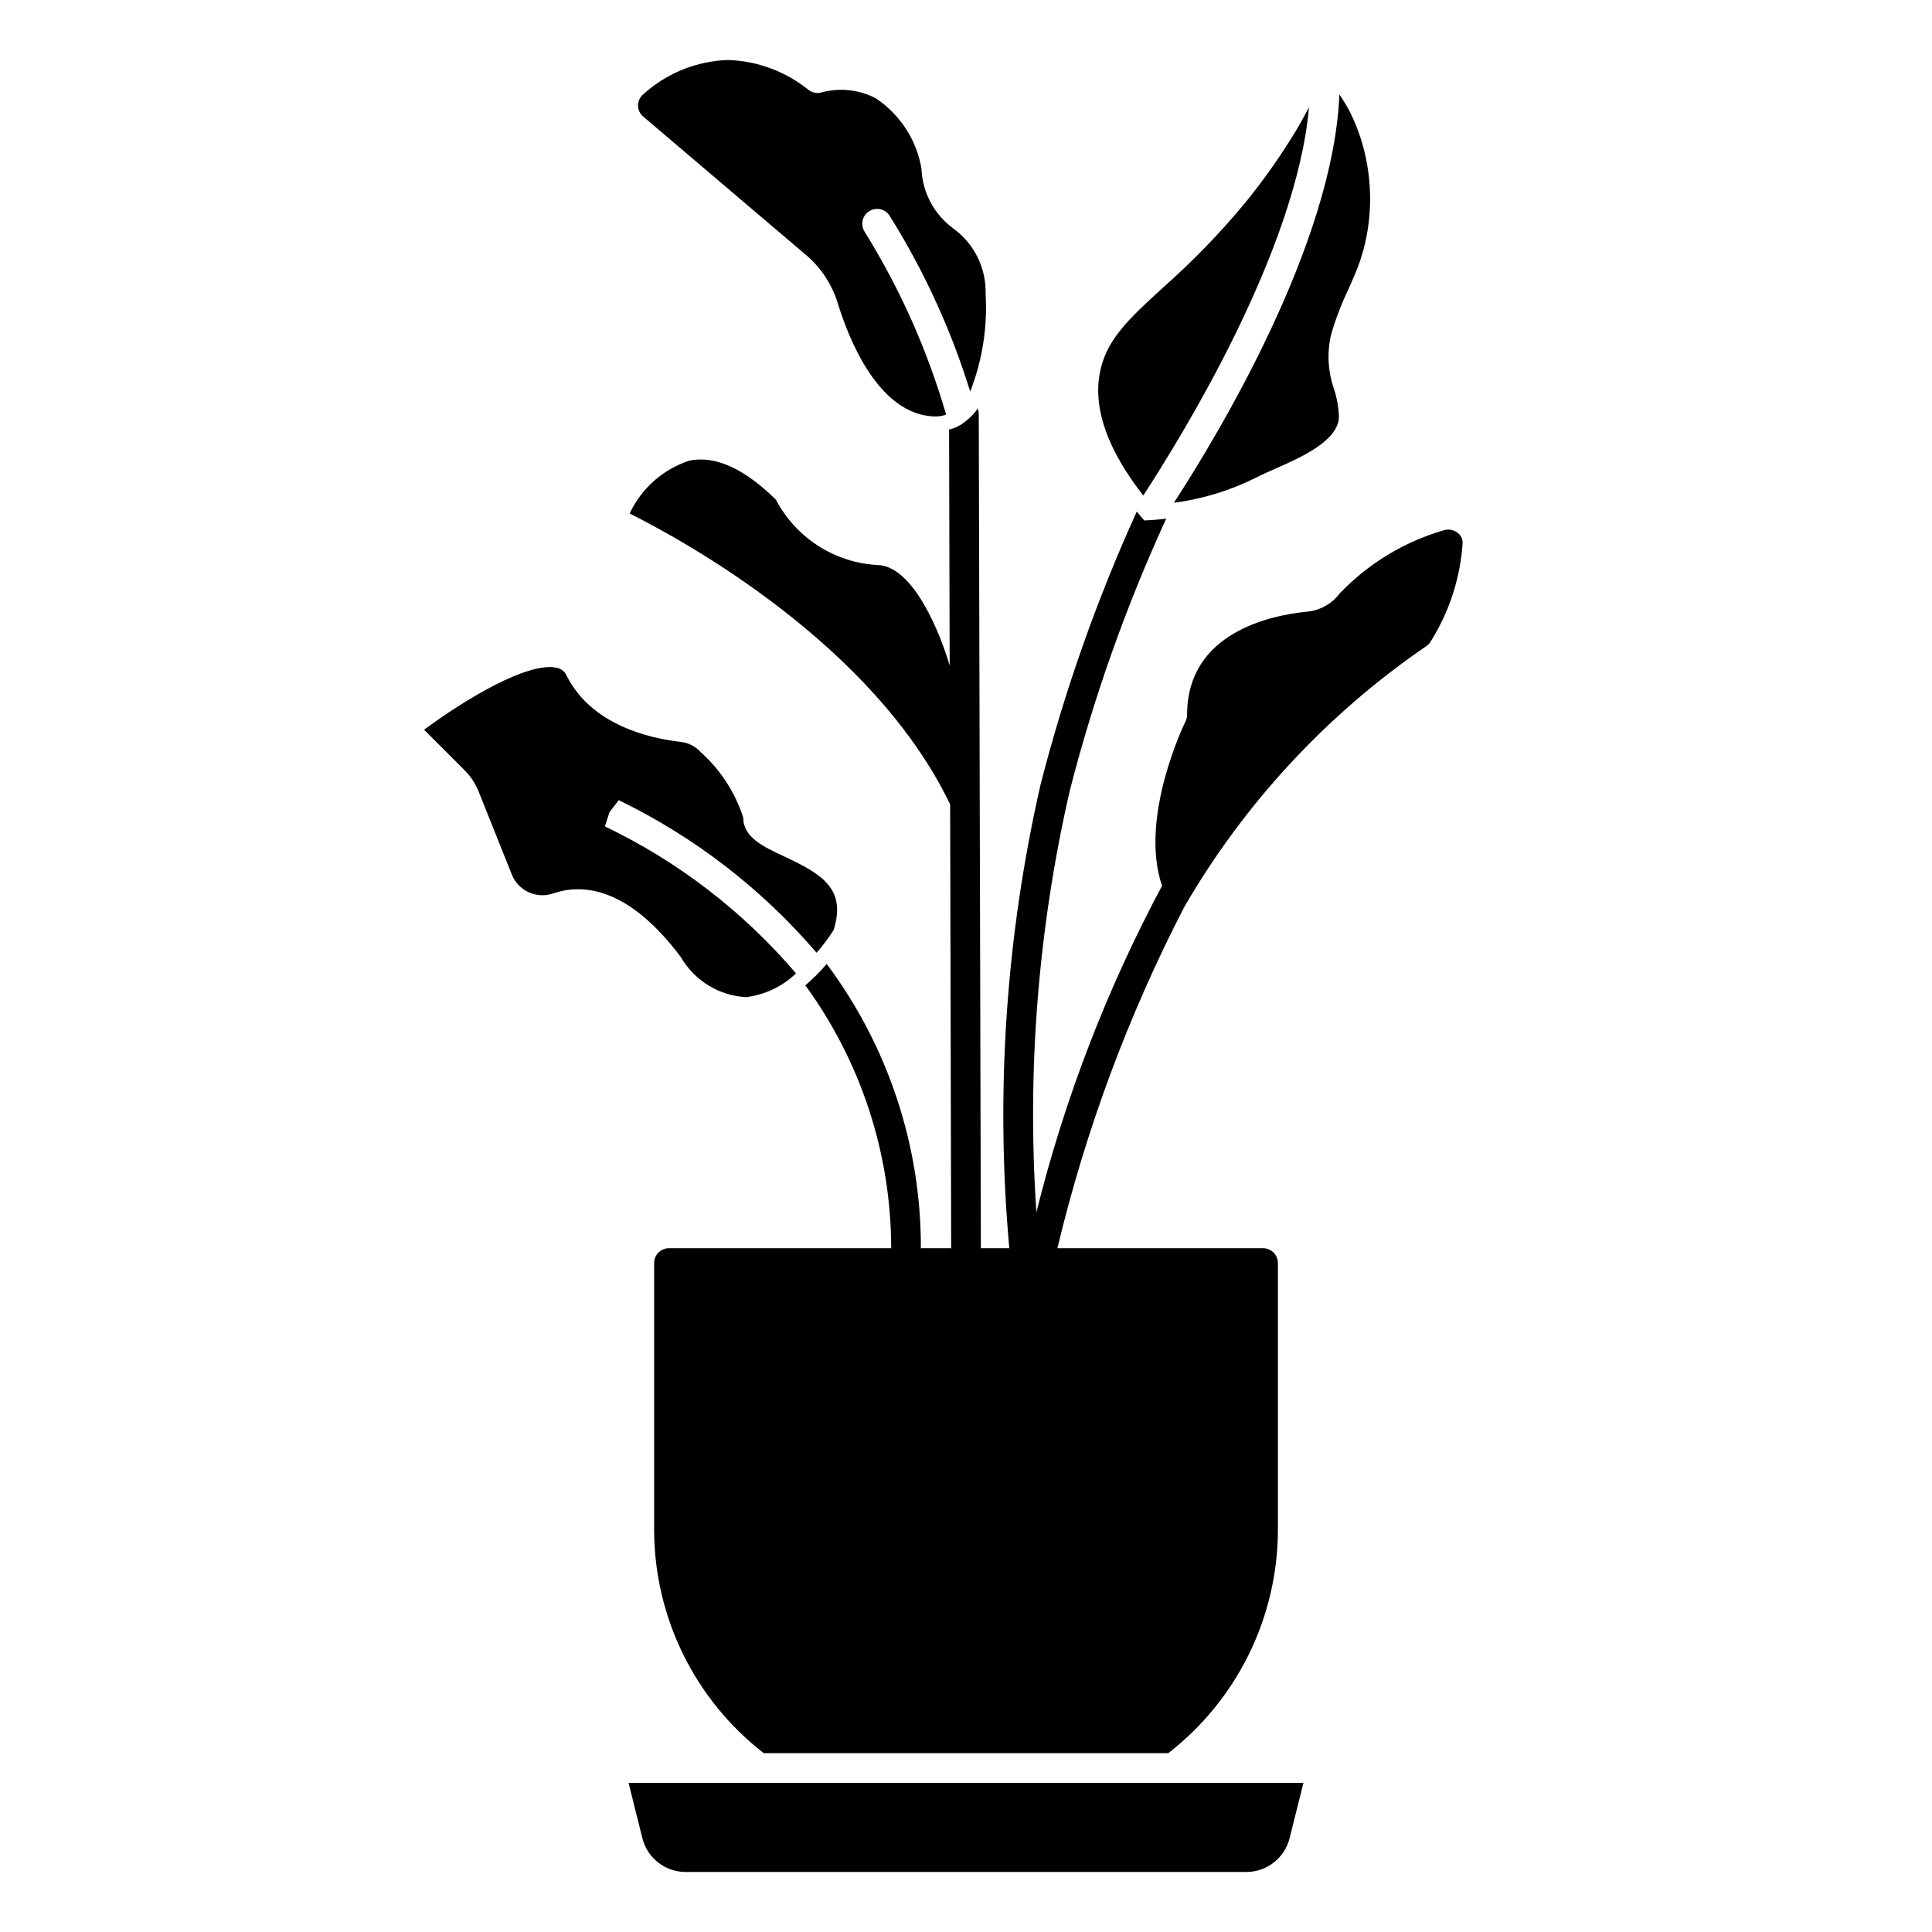
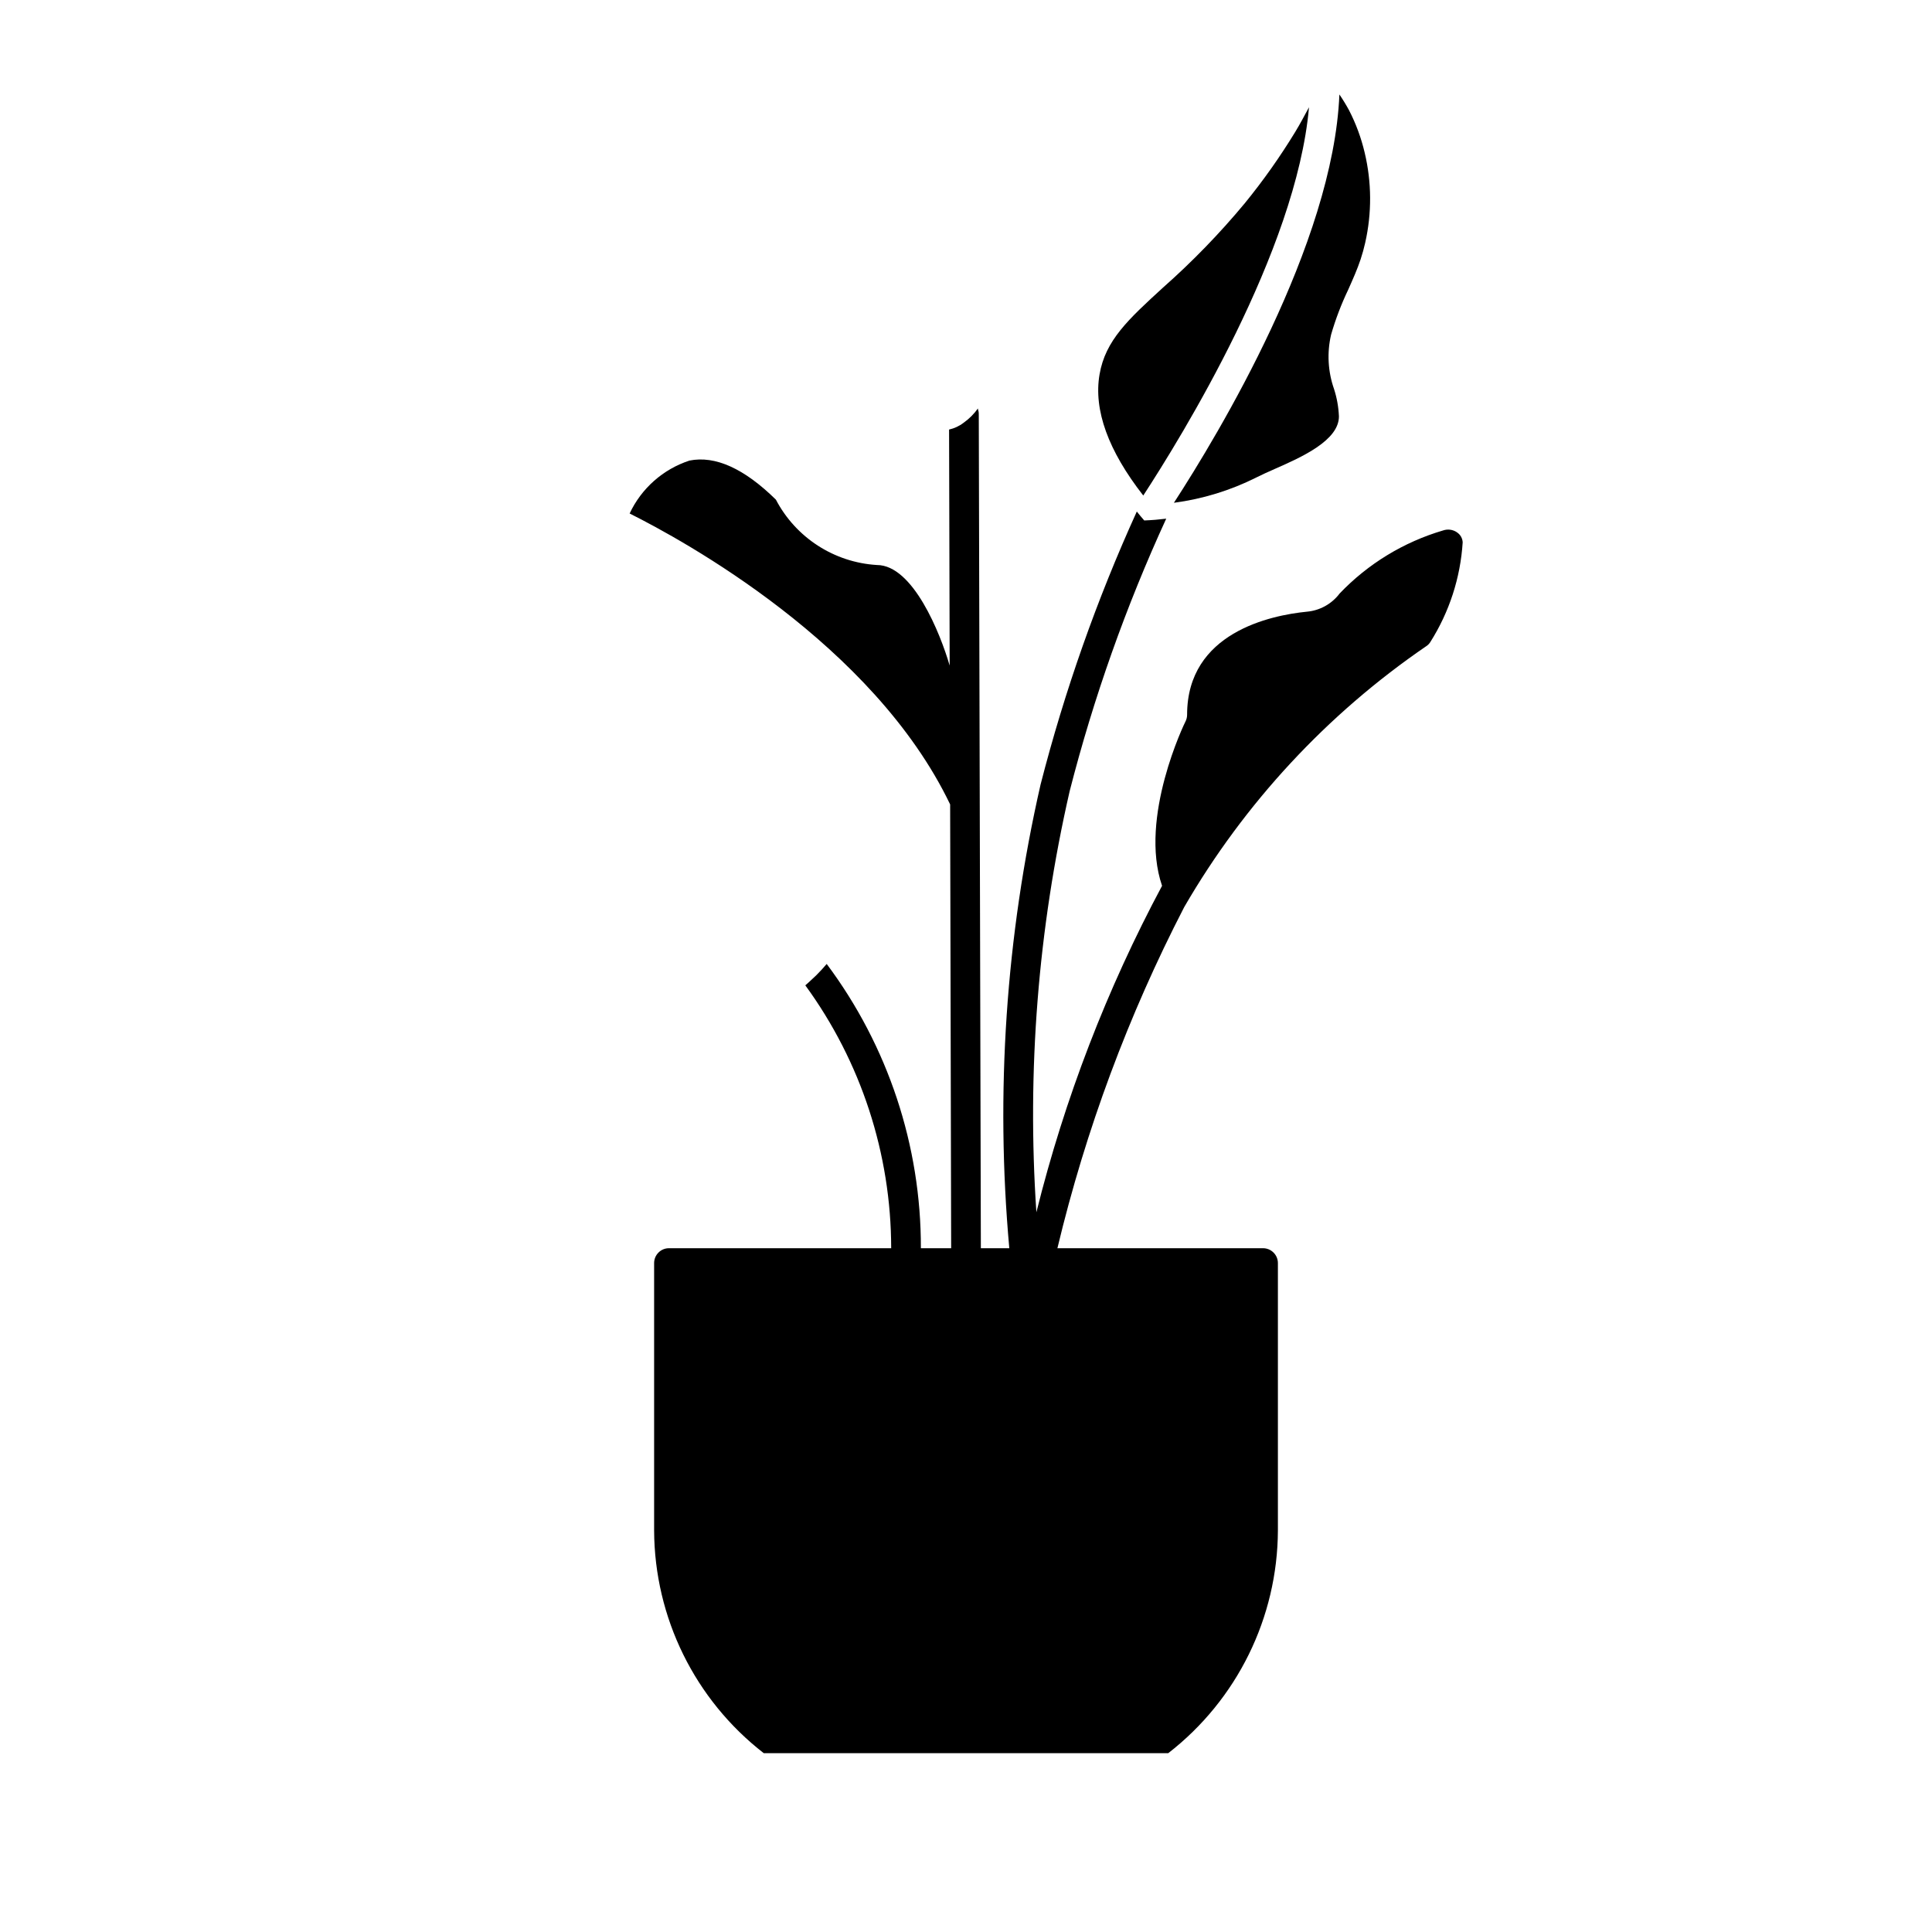
<svg xmlns="http://www.w3.org/2000/svg" fill="#000000" width="800px" height="800px" version="1.1" viewBox="144 144 512 512">
  <g>
-     <path d="m314.24 631.15c1.312 5.258 6.039 8.945 11.461 8.941h148.59c5.422 0.004 10.148-3.684 11.465-8.941l3.668-14.672h-178.85z" />
    <path d="m490.9 172.42c-1.18 2.156-2.305 4.336-3.59 6.438v0.004c-4.023 6.613-8.496 12.945-13.383 18.945-6.656 8.023-13.926 15.52-21.734 22.422-9.188 8.414-15.258 13.973-16.801 22.996-1.621 9.445 2.32 20.23 11.586 32.094 10.125-15.535 40.59-64.828 43.922-102.9z" />
    <path d="m476.93 270.54c1.41-0.715 3.102-1.473 4.93-2.281 7.172-3.148 16.996-7.559 16.973-13.941h-0.004c-0.105-2.445-0.535-4.867-1.285-7.195-1.637-4.648-1.91-9.664-0.785-14.461 1.184-4.086 2.699-8.066 4.535-11.902 1.211-2.715 2.41-5.398 3.289-8.055 0.473-1.434 0.875-2.883 1.203-4.344 1.789-7.887 1.742-16.078-0.141-23.941-0.918-3.891-2.309-7.66-4.141-11.215-0.777-1.434-1.629-2.828-2.551-4.172-1.605 39.539-32.047 90.016-43.855 108.21 7.602-1 14.977-3.266 21.832-6.699z" />
    <path d="m530.11 285.07c-1.059-0.73-2.406-0.922-3.629-0.512-10.461 3.07-19.934 8.836-27.465 16.723-2.082 2.769-5.246 4.523-8.699 4.824-9.539 0.953-31.723 5.512-31.723 27.316 0 0.609-0.145 1.211-0.418 1.754-0.164 0.277-12.438 25.465-6.219 43.57-14.629 27.355-25.816 56.414-33.305 86.516-2.531-37.441 0.441-75.047 8.824-111.62 6.344-24.781 14.906-48.941 25.582-72.188-1.891 0.234-3.777 0.395-5.824 0.473-0.707-0.789-1.34-1.574-1.969-2.363-10.602 23.324-19.137 47.531-25.504 72.348-9.195 40.27-11.992 81.738-8.289 122.88h-7.535l-0.551-220.89c0.012-0.316-0.012-0.637-0.078-0.945-0.09-0.227-0.145-0.465-0.156-0.707-1.035 1.465-2.312 2.742-3.781 3.777-1.133 0.883-2.453 1.5-3.856 1.809l0.156 62.551c-2.488-8.547-9.723-26.652-19.285-26.652-11.34-0.688-21.492-7.258-26.766-17.32-8.398-8.258-16.09-11.738-22.922-10.352-6.988 2.293-12.719 7.363-15.84 14.02 14.168 7.086 64.551 34.574 84.938 77.098l0.27 117.61h-8.023c0.059-27.152-8.703-53.586-24.961-75.332-0.789 0.945-1.73 1.969-2.754 2.992-0.945 0.867-1.891 1.812-2.914 2.676 14.766 20.23 22.73 44.621 22.758 69.664h-58.891c-2.172 0-3.934 1.766-3.934 3.938v70.848c0.086 23.105 10.805 44.883 29.062 59.039h107.18c18.258-14.156 28.977-35.934 29.066-59.039v-70.848c0-1.043-0.418-2.047-1.156-2.781-0.734-0.738-1.738-1.156-2.781-1.156h-54.496c7.508-31.387 18.797-61.746 33.613-90.418 15.953-27.527 37.859-51.141 64.117-69.113 0.438-0.281 0.809-0.656 1.086-1.098 5.039-7.949 7.992-17.039 8.586-26.434-0.051-1.074-0.613-2.062-1.52-2.652z" />
-     <path d="m324.43 397.64c3.598 6.227 10.094 10.219 17.273 10.621 4.981-0.617 9.625-2.828 13.246-6.301-13.973-16.383-31.227-29.656-50.648-38.957l1.238-3.809 2.434-3.148h-0.004c20.07 9.742 37.918 23.508 52.438 40.445 1.645-1.887 3.148-3.894 4.504-6 3.441-10.887-2.992-14.824-13.152-19.555-5.512-2.582-10.793-5.023-10.793-10.281h-0.004c-2.148-6.668-6.035-12.645-11.254-17.316-1.359-1.516-3.223-2.484-5.246-2.715-8.516-0.969-23.789-4.543-30.316-17.602h0.004c-0.496-1.098-1.508-1.875-2.691-2.07-7.512-1.629-24.168 8.328-35.07 16.438l10.754 10.754-0.004-0.004c1.582 1.57 2.824 3.445 3.656 5.512l8.887 22.215c1.793 4.297 6.637 6.434 11.02 4.863 7.66-2.566 19.742-1.754 33.73 16.91z" />
-     <path d="m357.49 211.48c4 3.348 6.945 7.777 8.488 12.758 2.769 9.062 10.801 30.129 26.148 30.129 0.891-0.031 1.766-0.191 2.606-0.48-4.949-17.086-12.227-33.406-21.621-48.508-1.129-1.805-0.617-4.18 1.156-5.359 1.77-1.18 4.16-0.738 5.391 0.996 9.152 14.586 16.363 30.305 21.453 46.754 3.215-8.223 4.609-17.047 4.086-25.859 0.191-6.859-3.027-13.371-8.598-17.383-5.074-3.738-8.168-9.582-8.406-15.875-1.305-7.621-5.703-14.363-12.148-18.629-4.363-2.258-9.414-2.816-14.168-1.574-1.215 0.395-2.543 0.176-3.566-0.59-6.078-4.93-13.605-7.727-21.43-7.957-8.289 0.277-16.211 3.484-22.363 9.051-0.906 0.738-1.43 1.844-1.434 3.008-0.004 1.129 0.496 2.199 1.363 2.922z" />
  </g>
</svg>